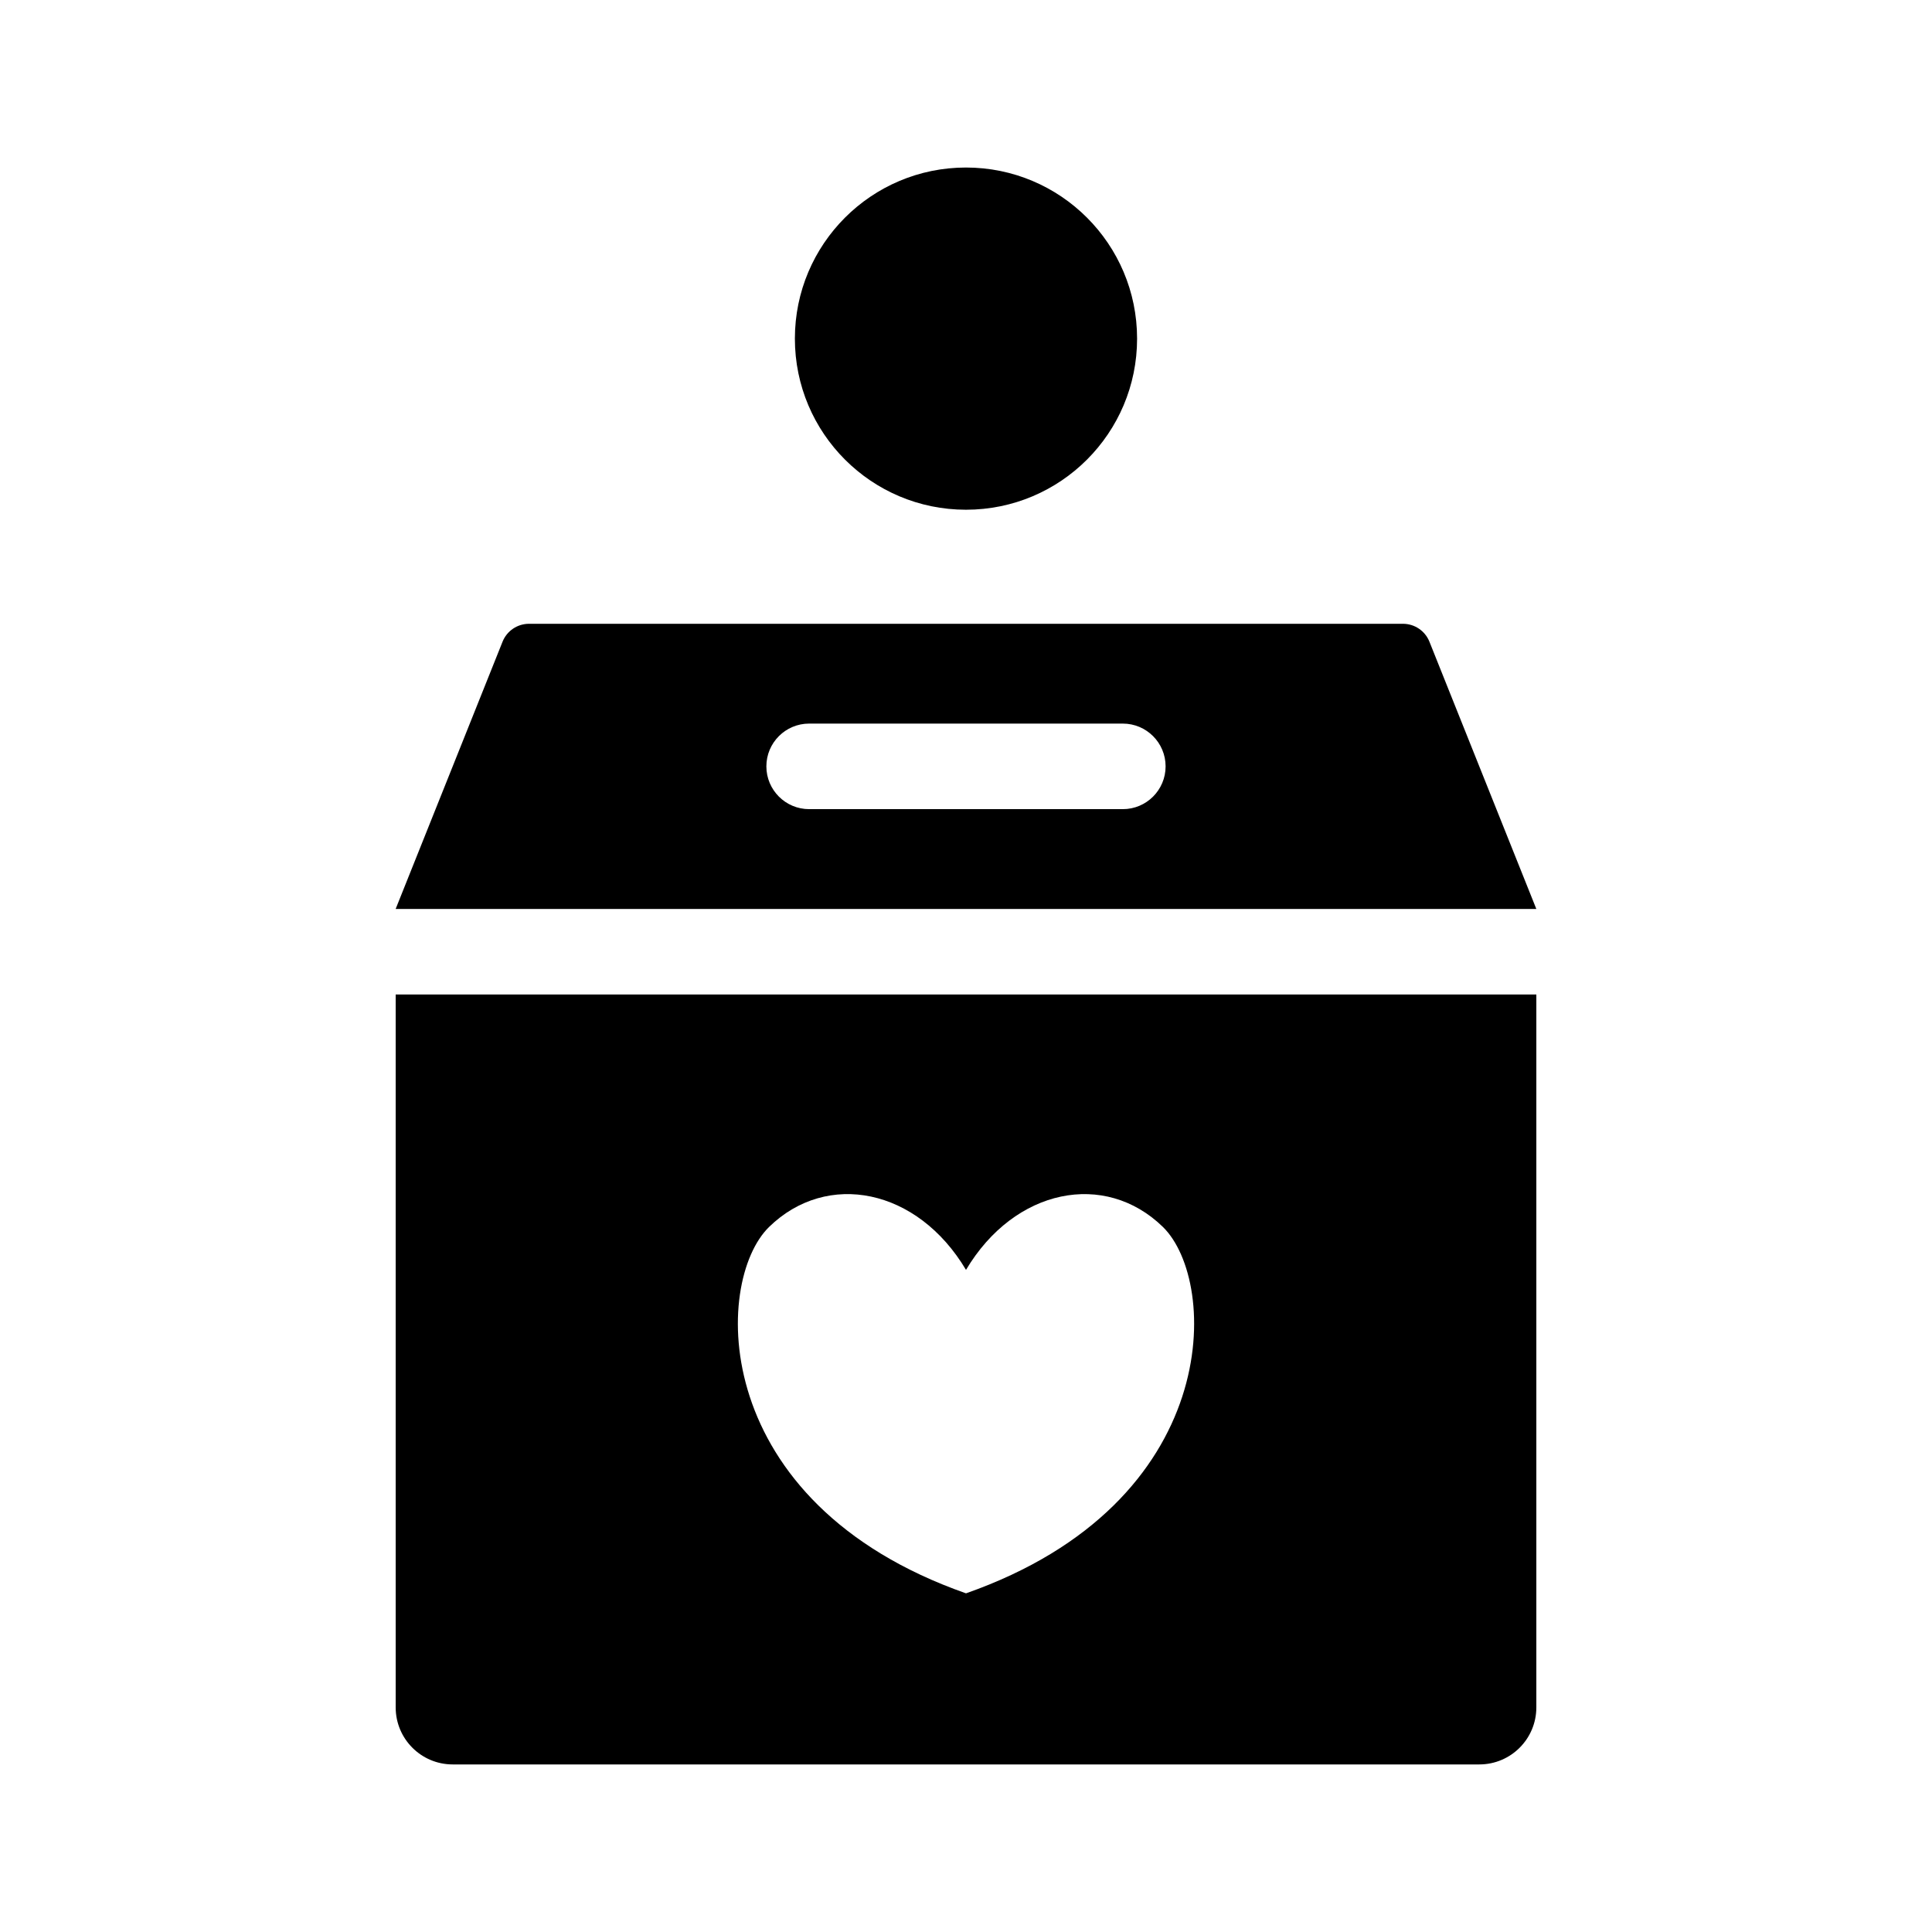
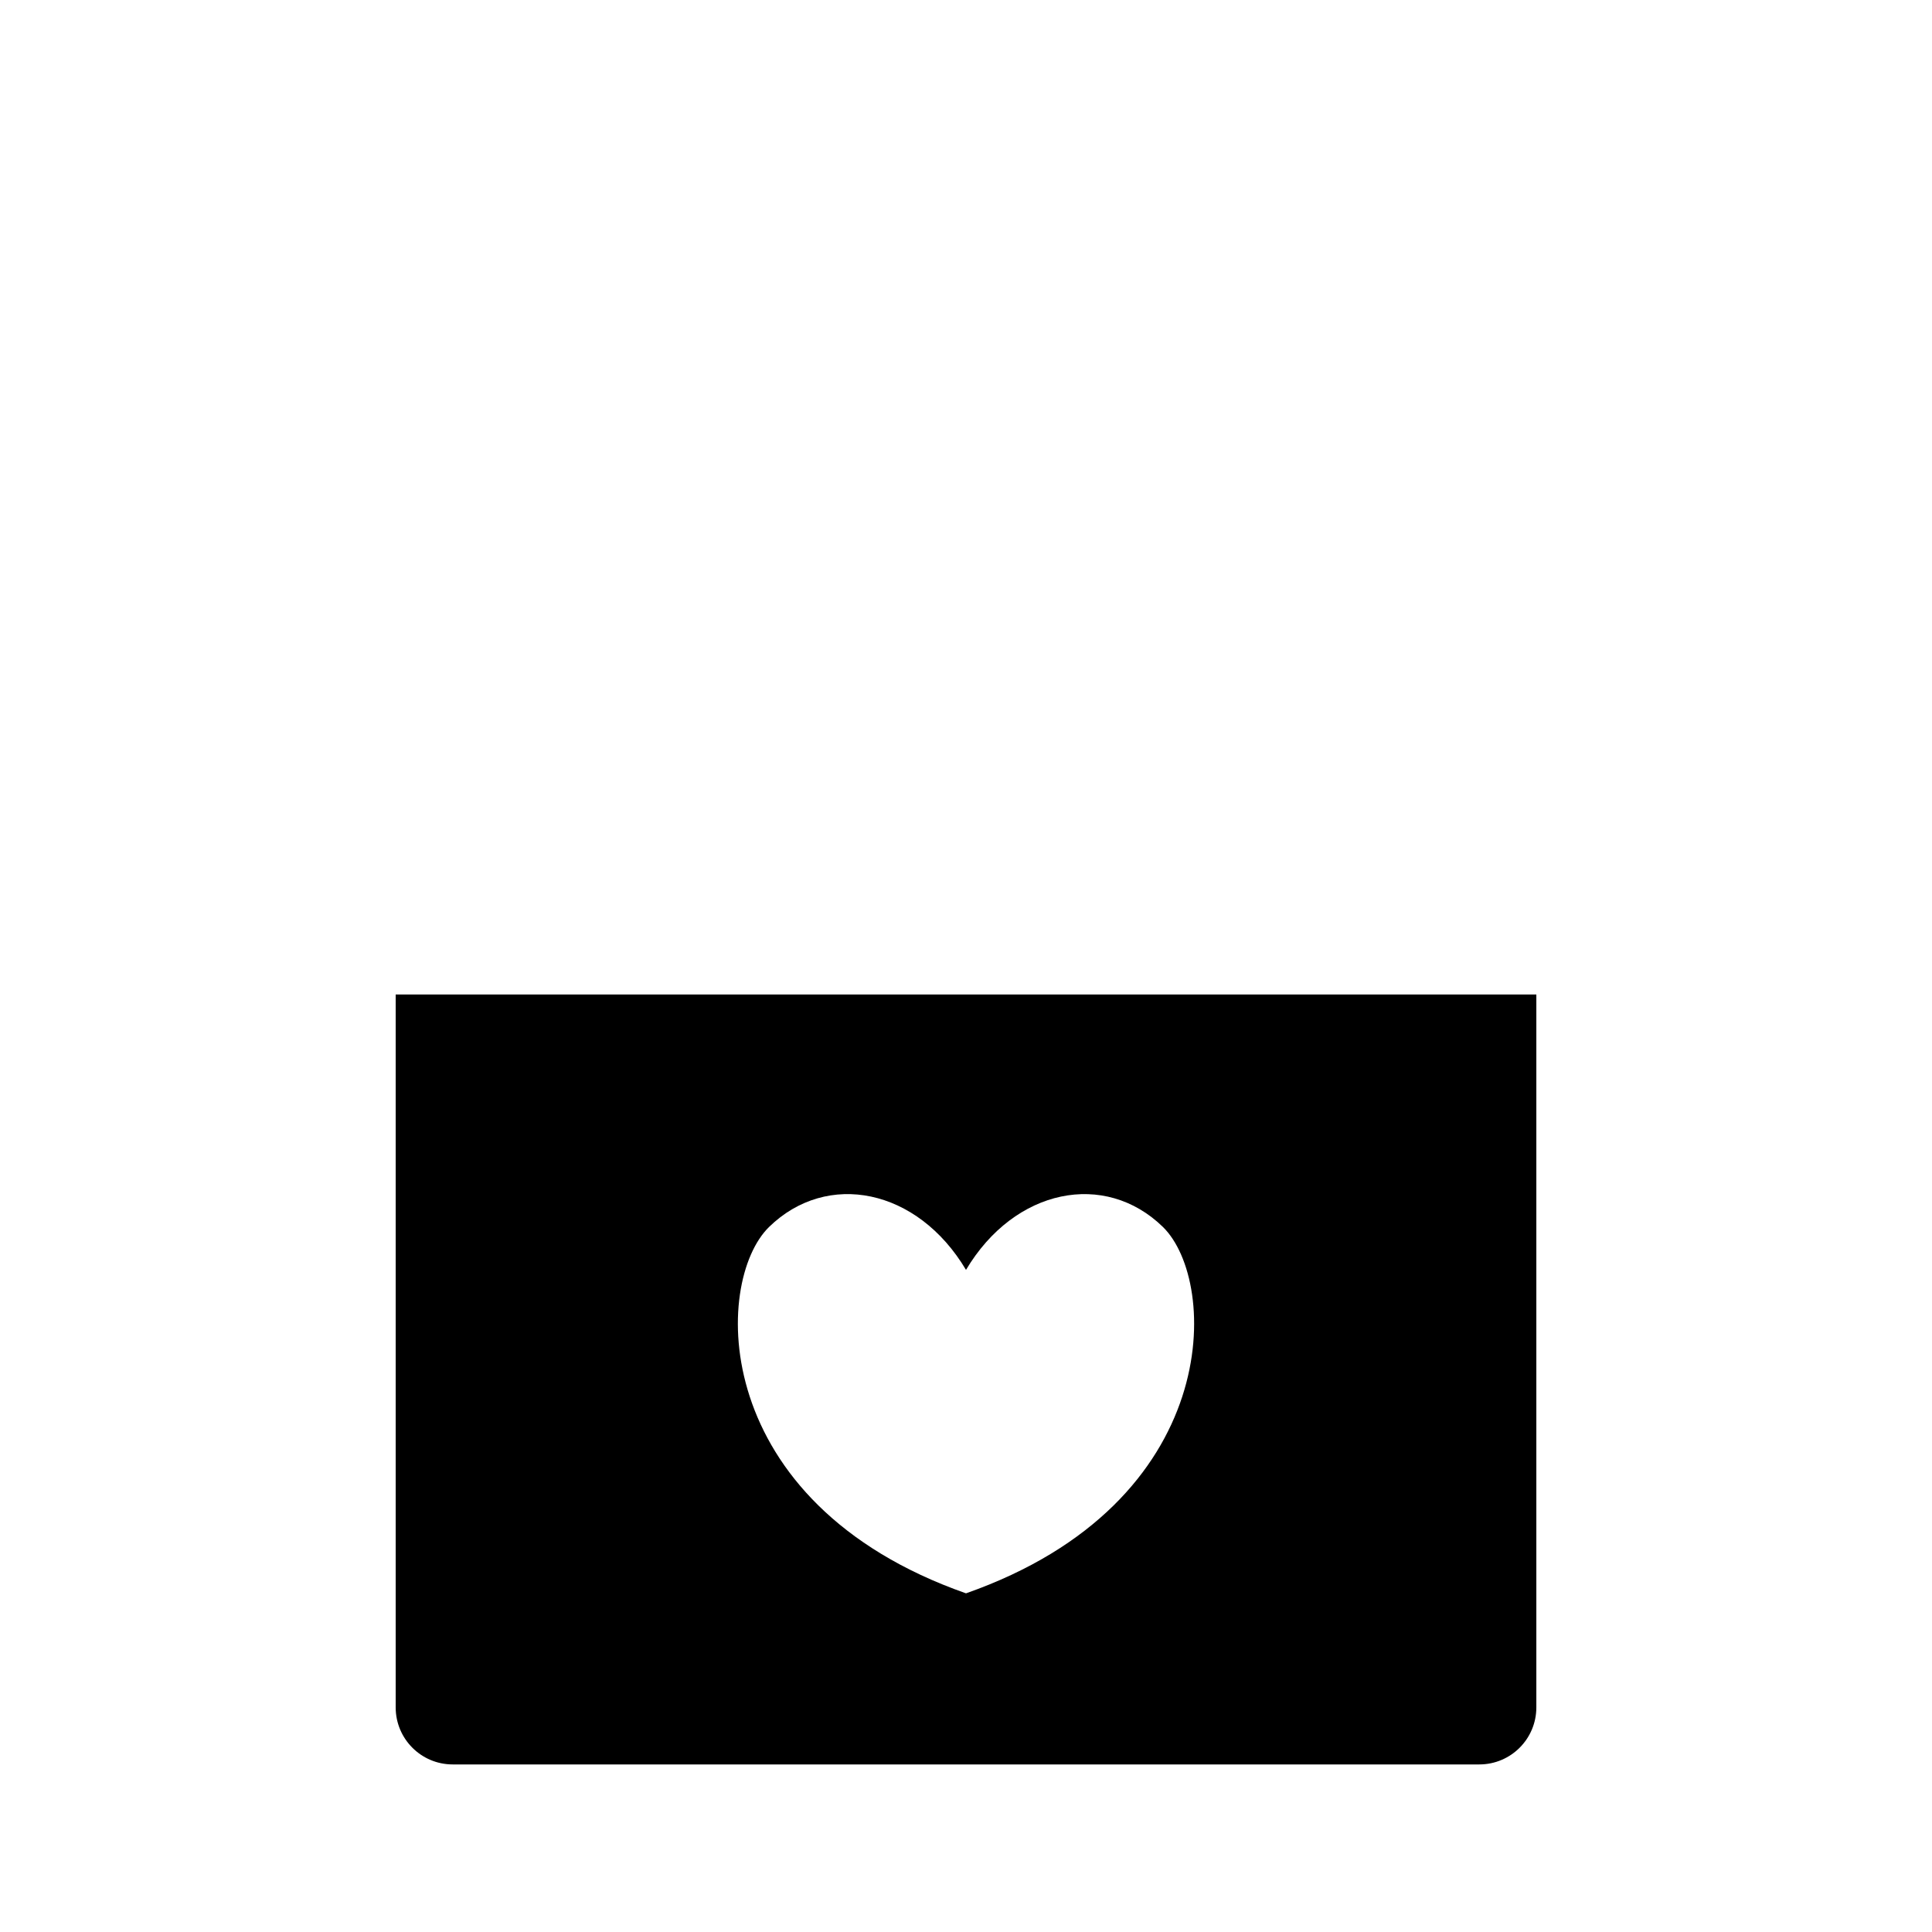
<svg xmlns="http://www.w3.org/2000/svg" fill="#000000" width="800px" height="800px" version="1.1" viewBox="144 144 512 512">
  <g>
-     <path d="m445.34 233.74c0 25.043-20.297 45.344-45.344 45.344-25.043 0-45.344-20.297-45.344-45.344 0-25.043 20.297-45.344 45.344-45.344s45.344 20.297 45.344 45.344z" />
    <path d="m248.86 407.55v188.93c0 8.348 6.766 15.113 15.113 15.113h272.06c8.348 0 15.113-6.766 15.113-15.113v-188.93zm151.14 158.7c-68.379-24.012-67.047-82.609-52.176-97.105 15.367-14.977 39.312-10.246 52.176 11.387 12.867-21.633 36.809-26.359 52.176-11.387 14.871 14.496 16.199 73.094-52.176 97.105z" />
-     <path d="m515.79 309.31h-231.59c-3.09 0-5.871 1.879-7.019 4.75l-28.328 70.82h302.29l-28.328-70.82c-1.148-2.871-3.926-4.75-7.019-4.75zm-74.23 49.121h-83.129c-6.258 0-11.336-5.078-11.336-11.336 0-6.258 5.078-11.336 11.336-11.336h83.129c6.258 0 11.336 5.078 11.336 11.336 0 6.258-5.078 11.336-11.336 11.336z" />
  </g>
</svg>